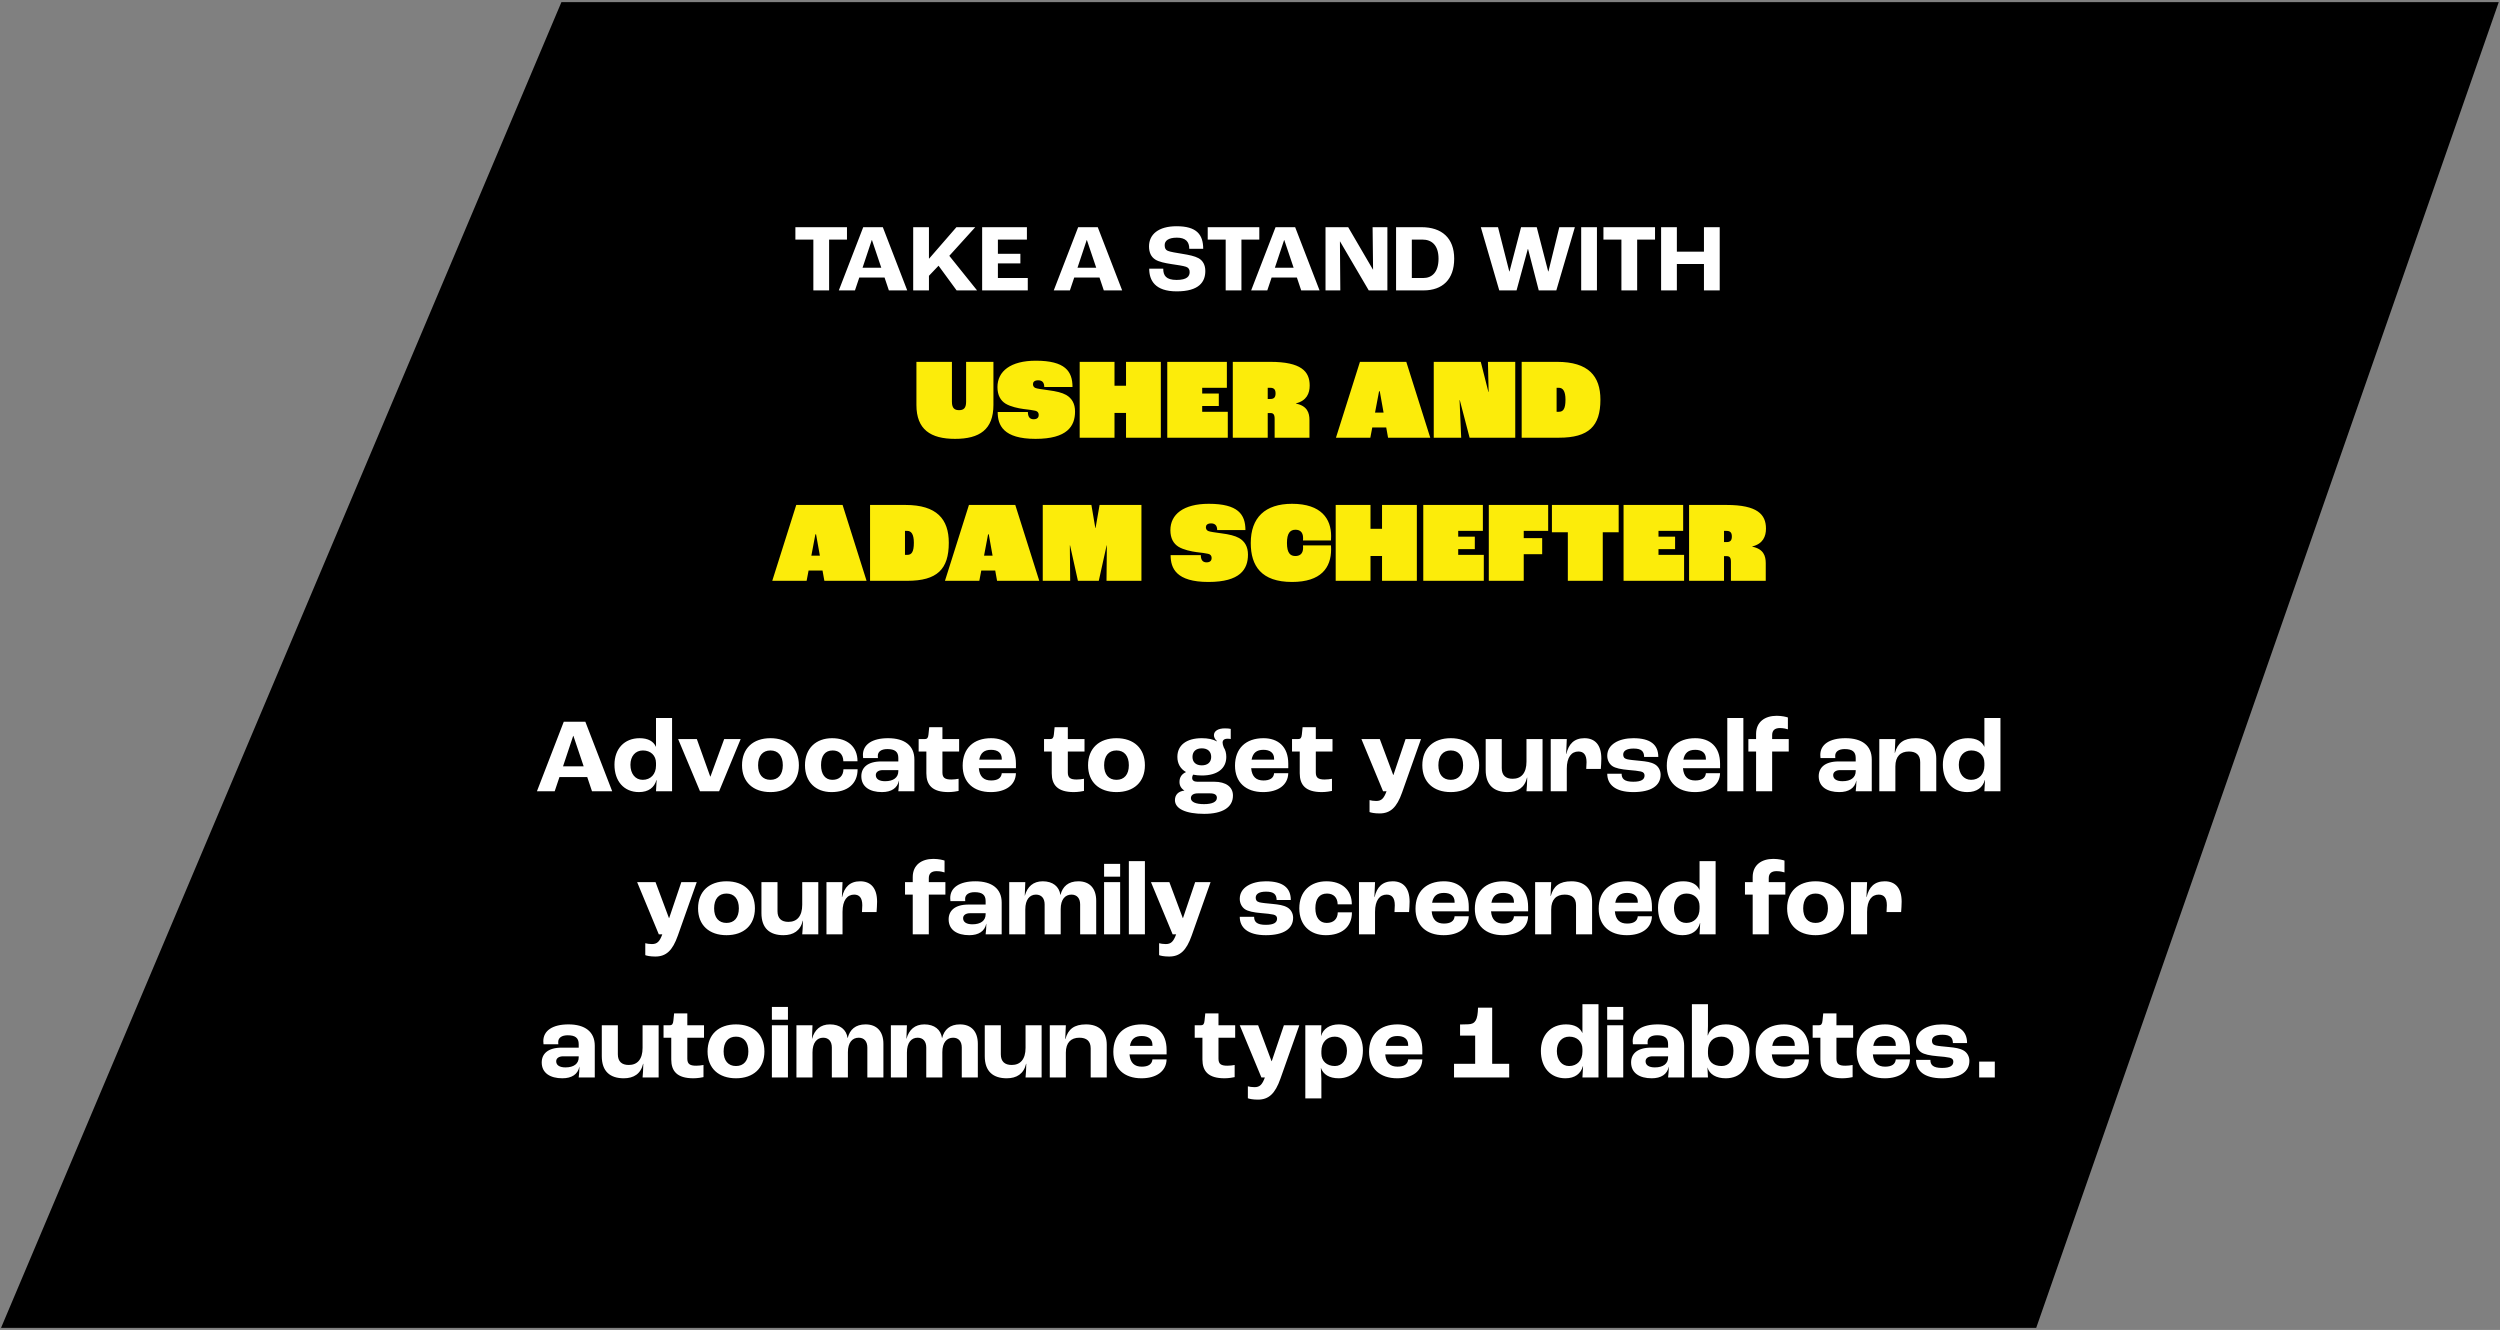
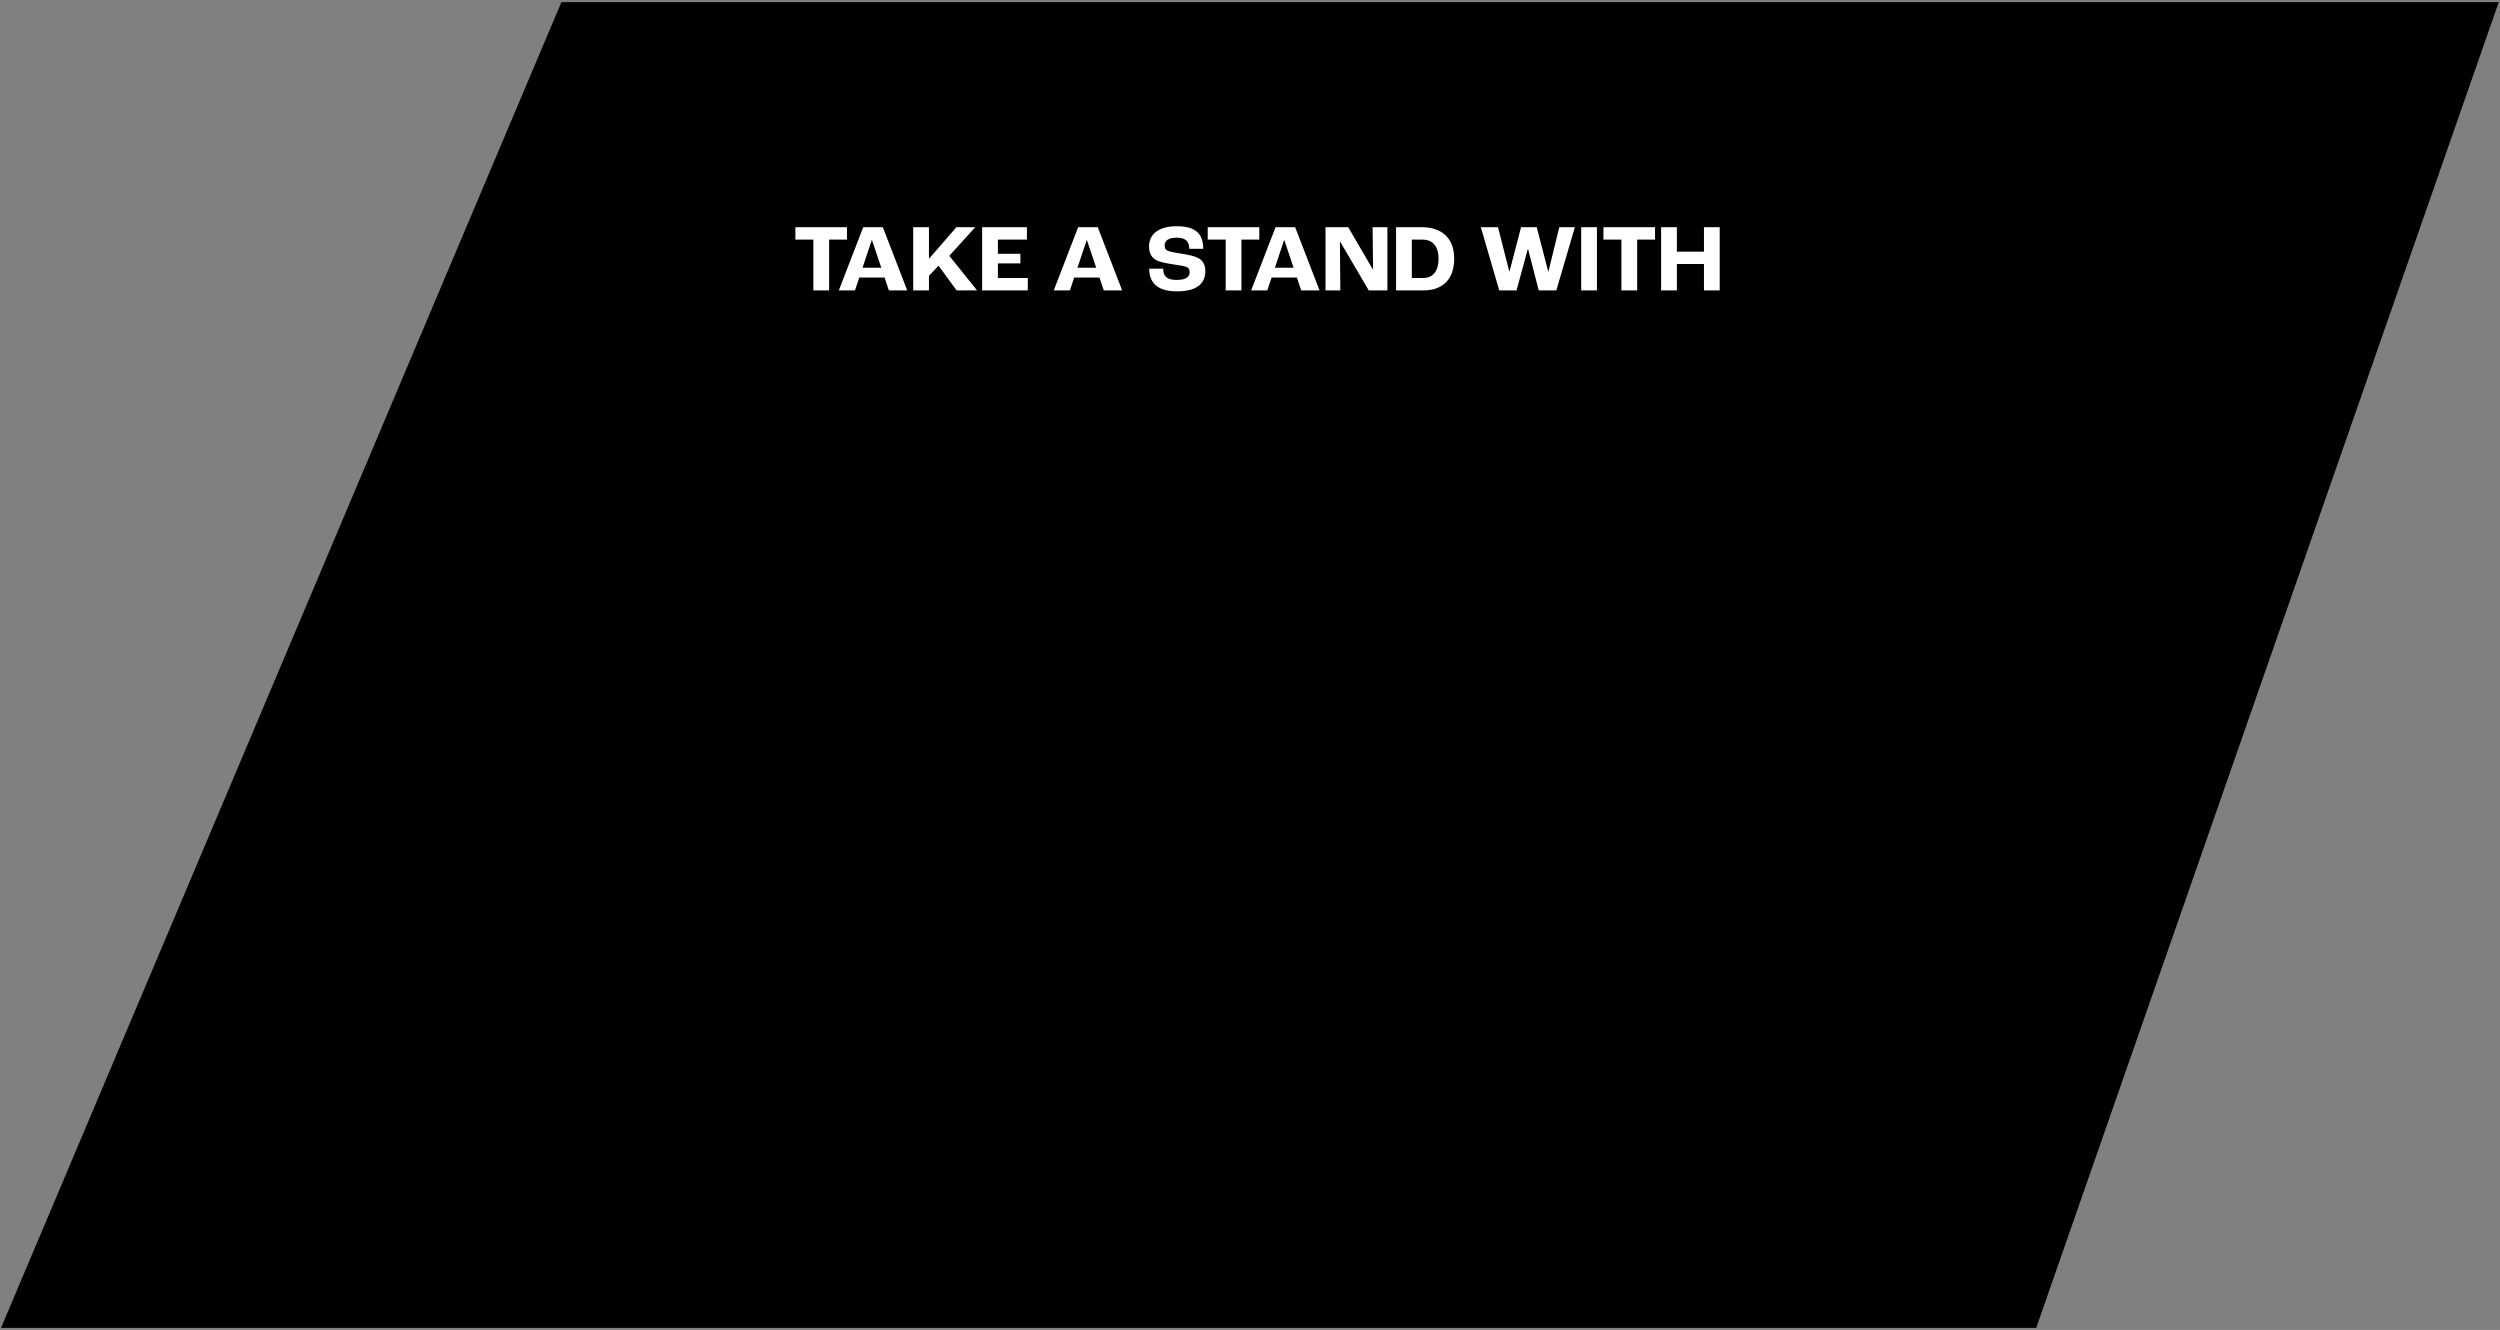
<svg xmlns="http://www.w3.org/2000/svg" width="594" height="316" viewBox="0 0 594 316" fill="none">
  <rect x="0" y="0" width="594" height="316" fill="#808080" stroke="none" />
  <path d="M593 1H133.726L1 315H483.448L593 1Z" fill="black" stroke="black" />
  <path d="M193.252 69V56.925H188.984V53.98H201.241V56.925H196.996V69H193.252ZM211.196 69L210.169 65.941H204.166L203.139 69H199.304L205.102 53.98H209.758L215.556 69H211.196ZM204.942 63.613H209.393L207.179 57.039H207.133L204.942 63.613ZM216.974 69V53.98H220.717V61.445H220.763L227.245 53.98H231.719L225.556 60.783L232.153 69H227.291L223 63.134L220.717 65.53V69H216.974ZM233.358 69V53.98H243.994V56.925H237.101V60.303H242.442V62.586H237.101V66.055H244.2V69H233.358ZM262.265 69L261.238 65.941H255.235L254.208 69H250.373L256.171 53.98H260.827L266.625 69H262.265ZM256.011 63.613H260.462L258.248 57.039H258.202L256.011 63.613ZM279.58 69.228C274.422 69.228 273.052 66.603 273.052 63.841H276.385C276.385 65.462 277.047 66.512 279.558 66.512C282.091 66.512 282.662 65.599 282.662 64.64C282.662 64.001 282.388 63.59 281.794 63.385C281.133 63.157 279.58 62.928 278.325 62.746C276.841 62.517 275.335 62.221 274.467 61.65C273.509 61.034 273.006 59.984 273.006 58.546C273.006 55.715 275.221 53.752 279.558 53.752C284.328 53.752 285.88 55.738 285.88 59.116H282.571C282.571 57.404 281.68 56.468 279.626 56.468C277.594 56.468 276.727 57.222 276.727 58.226C276.727 58.956 276.933 59.367 277.458 59.596C278.028 59.847 279.603 60.098 280.881 60.303C282.571 60.577 283.849 60.851 284.739 61.33C285.812 61.901 286.383 62.974 286.383 64.389C286.383 66.946 284.944 69.228 279.58 69.228ZM291.222 69V56.925H286.953V53.98H299.211V56.925H294.965V69H291.222ZM309.166 69L308.139 65.941H302.135L301.108 69H297.273L303.071 53.98H307.728L313.526 69H309.166ZM302.911 63.613H307.363L305.148 57.039H305.103L302.911 63.613ZM314.943 69V53.98H320.33L326.219 64.07H326.242L326.128 53.98H329.643V69H325.215L318.39 57.359H318.367L318.458 69H314.943ZM331.706 69V53.98H337.755C342.548 53.98 345.516 56.537 345.516 61.467C345.516 66.421 342.708 69 338.234 69H331.706ZM335.449 66.055H338.188C340.266 66.055 341.795 64.64 341.795 61.467C341.795 58.249 340.174 56.925 337.96 56.925H335.449V66.055ZM356.225 69L351.842 53.98H355.928L358.599 64.48H358.667L361.406 53.98H365.127L367.843 64.48H367.912L370.491 53.98H374.189L369.783 69H365.606L363.072 59.185H363.004L360.333 69H356.225ZM375.689 69V53.98H379.432V69H375.689ZM385.246 69V56.925H380.977V53.98H393.235V56.925H388.989V69H385.246ZM394.678 69V53.98H398.422V59.801H404.859V53.98H408.602V69H404.859V62.723H398.422V69H394.678Z" fill="white" />
-   <path d="M226.918 104.274C221.111 104.274 217.742 102.055 217.742 96.221V85.977H226.178V95.481C226.178 97.043 226.863 97.454 227.876 97.454C228.89 97.454 229.547 97.043 229.547 95.481V85.977H236.039V96.221C236.039 102.055 232.752 104.274 226.918 104.274ZM246.034 104.274C238.365 104.274 237.05 101.014 237.05 97.892H244.227C244.227 98.987 244.637 99.617 245.596 99.617C246.5 99.617 246.801 99.124 246.801 98.604C246.801 98.111 246.582 97.727 245.98 97.59C245.459 97.454 244.309 97.317 243.186 97.18C241.953 97.015 240.118 96.632 238.94 95.92C237.735 95.18 236.995 93.893 236.995 91.975C236.995 88.223 240.091 85.703 246.117 85.703C253.047 85.703 254.827 88.195 254.827 91.948H248.116C248.116 90.88 247.623 90.359 246.664 90.359C245.761 90.359 245.432 90.797 245.432 91.263C245.432 91.701 245.624 92.003 245.98 92.167C246.418 92.359 247.514 92.496 249.075 92.715C250.992 92.961 252.334 93.29 253.321 93.838C254.69 94.632 255.43 95.92 255.43 97.782C255.43 101.261 253.567 104.274 246.034 104.274ZM256.532 104V85.977H264.804V91.647H267.543V85.977H275.815V104H267.543V98.111H264.804V104H256.532ZM277.343 104V85.977H291.504V92.14H285.642V93.509H289.587V96.467H285.642V97.837H291.723V104H277.343ZM292.911 104V85.977H301.813C309.127 85.977 311.181 88.223 311.181 91.592C311.181 93.454 310.469 95.207 307.921 95.837V95.892C310.606 96.44 311.126 98.084 311.126 99.809V104H302.854V99.508C302.854 98.412 302.498 98.138 301.813 98.138H301.211V104H292.911ZM301.211 94.796H301.841C302.635 94.796 303.073 94.468 303.073 93.482C303.073 92.605 302.744 92.14 301.813 92.14H301.211V94.796ZM329.804 104L329.366 101.562H326.052L325.586 104H317.423L323.121 85.977H334.132L339.83 104H329.804ZM326.709 98.029H328.736L327.832 92.961H327.668L326.709 98.029ZM340.659 104V85.977H351.834L353.642 93.126H353.697L353.532 85.977H360.024V104H349.177L346.849 95.07H346.794L347.178 104H340.659ZM361.55 104V85.977H369.959C377.409 85.977 380.258 89.346 380.258 94.961C380.258 101.261 377.492 104 370.397 104H361.55ZM369.849 97.837H370.397C371.383 97.837 371.958 97.207 371.958 94.961C371.958 92.906 371.328 92.14 370.397 92.14H369.849V97.837ZM195.87 138L195.432 135.562H192.118L191.652 138H183.49L189.187 119.977H200.198L205.896 138H195.87ZM192.775 132.029H194.802L193.898 126.961H193.734L192.775 132.029ZM206.725 138V119.977H215.134C222.584 119.977 225.433 123.346 225.433 128.961C225.433 135.261 222.666 138 215.572 138H206.725ZM215.024 131.837H215.572C216.558 131.837 217.133 131.207 217.133 128.961C217.133 126.907 216.503 126.14 215.572 126.14H215.024V131.837ZM236.904 138L236.466 135.562H233.151L232.686 138H224.523L230.22 119.977H241.232L246.929 138H236.904ZM233.809 132.029H235.836L234.932 126.961H234.767L233.809 132.029ZM247.758 138V119.977H259.317L260.249 125.455H260.303L261.262 119.977H271.205V138H262.906L262.988 129.591H262.933L261.07 138H256.113L254.25 129.591H254.195L254.277 138H247.758ZM287.121 138.274C279.452 138.274 278.137 135.014 278.137 131.892H285.314C285.314 132.987 285.724 133.617 286.683 133.617C287.587 133.617 287.888 133.124 287.888 132.604C287.888 132.111 287.669 131.727 287.067 131.59C286.546 131.453 285.396 131.317 284.273 131.18C283.04 131.015 281.205 130.632 280.027 129.92C278.822 129.18 278.082 127.893 278.082 125.975C278.082 122.223 281.177 119.703 287.204 119.703C294.134 119.703 295.914 122.195 295.914 125.948H289.203C289.203 124.88 288.71 124.359 287.751 124.359C286.847 124.359 286.519 124.797 286.519 125.263C286.519 125.701 286.711 126.003 287.067 126.167C287.505 126.359 288.601 126.496 290.162 126.715C292.079 126.961 293.421 127.29 294.407 127.838C295.777 128.632 296.517 129.92 296.517 131.782C296.517 135.261 294.654 138.274 287.121 138.274ZM306.987 138.274C299.701 138.274 297.181 134.467 297.181 129.016C297.181 123.017 300.55 119.703 306.987 119.703C313.999 119.703 316.272 123.346 316.272 127.317C316.272 127.564 316.272 128.03 316.245 128.413H309.589C309.616 128.139 309.616 127.947 309.616 127.865C309.616 126.304 308.74 125.866 307.808 125.866C306.548 125.866 305.781 126.66 305.781 129.016C305.781 131.453 306.603 132.111 307.781 132.111C308.685 132.111 309.616 131.7 309.616 130.166C309.616 130.084 309.616 129.92 309.589 129.591H316.245C316.272 129.947 316.272 130.33 316.272 130.522C316.272 134.905 313.862 138.274 306.987 138.274ZM317.36 138V119.977H325.632V125.647H328.371V119.977H336.643V138H328.371V132.111H325.632V138H317.36ZM338.171 138V119.977H352.332V126.14H346.47V127.509H350.415V130.467H346.47V131.837H352.551V138H338.171ZM353.739 138V119.977H367.845V126.14H362.039V127.865H366.421V131.673H362.039V138H353.739ZM372.516 138V126.468H368.736V119.977H384.596V126.468H380.816V138H372.516ZM385.758 138V119.977H399.919V126.14H394.057V127.509H398.002V130.467H394.057V131.837H400.138V138H385.758ZM401.326 138V119.977H410.228C417.542 119.977 419.596 122.223 419.596 125.592C419.596 127.454 418.884 129.207 416.336 129.837V129.892C419.021 130.44 419.541 132.083 419.541 133.809V138H411.269V133.508C411.269 132.412 410.913 132.138 410.228 132.138H409.626V138H401.326ZM409.626 128.797H410.256C411.05 128.797 411.488 128.468 411.488 127.482C411.488 126.605 411.159 126.14 410.228 126.14H409.626V128.797Z" fill="#FCEC0A" />
-   <path d="M140.658 188L139.528 184.635H132.925L131.795 188H127.577L133.954 171.478H139.076L145.454 188H140.658ZM133.778 182.074H138.675L136.239 174.843H136.189L133.778 182.074ZM151.824 188.201C148.233 188.201 145.998 185.59 145.998 181.698C145.998 177.906 148.359 175.395 151.974 175.395C153.983 175.395 155.289 176.149 155.841 177.429H155.866V170.6H159.683V188H155.866C155.891 187.749 155.941 186.669 156.017 185.338H155.967C155.489 187.096 154.083 188.201 151.824 188.201ZM152.702 185.288C154.611 185.288 155.866 183.932 155.866 181.899V181.296C155.866 179.513 154.611 178.308 152.753 178.308C150.97 178.308 149.79 179.664 149.79 181.723C149.79 183.832 150.945 185.288 152.702 185.288ZM166.318 188L161.12 175.596H165.565L168.753 184.51H168.804L172.068 175.596H175.985L170.862 188H166.318ZM183.06 188.201C178.967 188.201 176.305 185.841 176.305 181.823C176.305 177.781 178.967 175.395 183.06 175.395C187.152 175.395 189.814 177.781 189.814 181.823C189.814 185.841 187.152 188.201 183.06 188.201ZM183.06 185.288C184.918 185.288 185.997 184.008 185.997 181.823C185.997 179.614 184.918 178.308 183.06 178.308C181.202 178.308 180.122 179.614 180.122 181.823C180.122 184.008 181.202 185.288 183.06 185.288ZM197.565 188.201C193.849 188.201 191.263 185.841 191.263 181.823C191.263 177.781 193.899 175.395 197.716 175.395C201.356 175.395 203.742 177.429 203.742 180.869H200.377C200.352 179.262 199.398 178.308 197.841 178.308C196.058 178.308 195.079 179.538 195.079 181.798C195.079 183.983 196.084 185.288 197.766 185.288C199.398 185.288 200.377 184.359 200.402 182.777H203.767C203.767 186.343 201.231 188.201 197.565 188.201ZM209.549 188.201C206.661 188.201 204.652 186.945 204.652 184.435C204.652 182.401 206.109 180.919 209.398 180.919H213.441V180.091C213.441 178.584 212.587 177.982 210.829 177.982C209.398 177.982 208.569 178.584 208.569 179.589C208.569 179.664 208.569 179.865 208.595 180.116H205.079C205.054 179.915 205.029 179.639 205.029 179.388C205.029 176.877 207.239 175.395 211.005 175.395C214.947 175.395 217.257 177.153 217.257 180.467V188H213.441C213.516 187.372 213.616 186.242 213.616 185.489H213.591C213.215 187.247 211.808 188.201 209.549 188.201ZM210.302 185.615C212.286 185.615 213.441 184.736 213.441 183.229V182.978H209.75C208.72 182.978 208.092 183.455 208.092 184.158C208.092 185.112 208.921 185.615 210.302 185.615ZM225.352 188.201C221.485 188.201 220.104 186.493 220.104 183.732V178.559H218.271V175.596H219.752C220.33 175.596 220.531 175.27 220.606 174.517L220.782 172.784H223.92V175.596H227.888V178.559H223.92V183.531C223.92 184.811 224.523 185.213 226.03 185.213C226.557 185.213 227.335 185.138 227.762 185.037V187.925C227.436 188 226.381 188.201 225.352 188.201ZM241.384 181.447V182.526H232.571C232.747 184.56 233.776 185.439 235.484 185.439C236.965 185.439 237.919 184.912 238.02 183.706H241.384C241.309 186.544 238.949 188.201 235.408 188.201C231.291 188.201 228.73 185.866 228.73 181.924C228.73 177.831 231.291 175.395 235.484 175.395C238.949 175.395 241.384 177.379 241.384 181.447ZM238.02 180.492V180.292C238.02 178.886 237.066 178.157 235.484 178.157C233.877 178.157 232.973 178.86 232.672 180.492H238.02ZM255.144 188.201C251.277 188.201 249.896 186.493 249.896 183.732V178.559H248.063V175.596H249.544C250.122 175.596 250.323 175.27 250.398 174.517L250.574 172.784H253.713V175.596H257.68V178.559H253.713V183.531C253.713 184.811 254.315 185.213 255.822 185.213C256.349 185.213 257.127 185.138 257.554 185.037V187.925C257.228 188 256.173 188.201 255.144 188.201ZM265.276 188.201C261.183 188.201 258.522 185.841 258.522 181.823C258.522 177.781 261.183 175.395 265.276 175.395C269.369 175.395 272.03 177.781 272.03 181.823C272.03 185.841 269.369 188.201 265.276 188.201ZM265.276 185.288C267.134 185.288 268.214 184.008 268.214 181.823C268.214 179.614 267.134 178.308 265.276 178.308C263.418 178.308 262.338 179.614 262.338 181.823C262.338 184.008 263.418 185.288 265.276 185.288ZM288.481 185.74C291.293 185.74 292.95 186.971 292.95 189.029C292.95 191.867 290.414 193.373 286.12 193.373C281.751 193.373 279.165 192.168 279.165 190.109C279.165 188.803 280.019 188 281.4 187.849V187.824C280.647 187.347 280.245 186.669 280.245 185.79C280.245 184.61 280.848 183.882 281.777 183.455V183.43C280.471 182.677 279.743 181.447 279.743 179.84C279.743 177.053 281.902 175.395 285.543 175.395C286.999 175.395 288.204 175.647 289.133 176.149L289.159 176.098C288.656 175.647 288.43 175.144 288.43 174.692C288.43 173.663 289.46 173.06 291.042 173.06C291.72 173.06 292.071 173.111 292.423 173.186V175.596C292.197 175.546 291.946 175.521 291.669 175.521C290.866 175.521 290.489 175.872 290.489 176.45C290.489 176.751 290.59 177.128 290.766 177.58C291.167 178.208 291.368 178.961 291.368 179.84C291.368 182.627 289.209 184.259 285.543 184.259C284.79 184.259 284.112 184.183 283.484 184.058C283.384 184.209 283.258 184.51 283.258 184.861C283.258 185.414 283.71 185.74 284.463 185.74H288.481ZM285.543 177.806C284.162 177.806 283.333 178.559 283.333 179.84C283.333 181.095 284.162 181.848 285.543 181.848C286.949 181.848 287.778 181.095 287.778 179.84C287.778 178.559 286.949 177.806 285.543 177.806ZM286.07 191.063C288.004 191.063 289.133 190.536 289.133 189.557C289.133 188.879 288.631 188.502 287.526 188.502H284.589C283.559 188.502 282.957 188.929 282.957 189.632C282.957 190.561 284.112 191.063 286.07 191.063ZM306.093 181.447V182.526H297.28C297.456 184.56 298.485 185.439 300.193 185.439C301.674 185.439 302.628 184.912 302.729 183.706H306.093C306.018 186.544 303.658 188.201 300.117 188.201C295.999 188.201 293.438 185.866 293.438 181.924C293.438 177.831 295.999 175.395 300.193 175.395C303.658 175.395 306.093 177.379 306.093 181.447ZM302.729 180.492V180.292C302.729 178.886 301.774 178.157 300.193 178.157C298.586 178.157 297.682 178.86 297.38 180.492H302.729ZM314.066 188.201C310.199 188.201 308.818 186.493 308.818 183.732V178.559H306.985V175.596H308.467C309.044 175.596 309.245 175.27 309.32 174.517L309.496 172.784H312.635V175.596H316.602V178.559H312.635V183.531C312.635 184.811 313.237 185.213 314.744 185.213C315.271 185.213 316.049 185.138 316.476 185.037V187.925C316.15 188 315.095 188.201 314.066 188.201ZM327.787 193.273C326.532 193.273 325.728 193.072 325.402 192.946V190.109C325.779 190.21 326.356 190.31 326.984 190.31C328.239 190.31 328.817 189.707 329.444 188H328.616L323.469 175.596H327.838L331.026 184.133H331.077L333.964 175.596H337.63L333.135 188.301C331.88 191.867 330.348 193.273 327.787 193.273ZM344.697 188.201C340.604 188.201 337.943 185.841 337.943 181.823C337.943 177.781 340.604 175.395 344.697 175.395C348.79 175.395 351.451 177.781 351.451 181.823C351.451 185.841 348.79 188.201 344.697 188.201ZM344.697 185.288C346.555 185.288 347.635 184.008 347.635 181.823C347.635 179.614 346.555 178.308 344.697 178.308C342.839 178.308 341.759 179.614 341.759 181.823C341.759 184.008 342.839 185.288 344.697 185.288ZM358.223 188.201C355.009 188.201 353 186.594 353 182.953V175.596H356.817V182.501C356.817 184.234 357.771 185.037 359.403 185.037C361.462 185.037 362.692 183.681 362.692 180.97V175.596H366.509V188H362.692C362.768 187.146 362.843 186.117 362.868 184.761H362.818C362.265 187.146 360.583 188.201 358.223 188.201ZM368.451 188V175.596H372.268L372.117 179.137H372.167C372.694 176.776 374.025 175.395 376.461 175.395C378.997 175.395 380.478 177.027 380.478 180.241C380.478 180.944 380.403 182.049 380.353 182.702H376.888C376.938 182.099 376.963 181.472 376.963 181.095C376.963 179.287 376.235 178.559 375.029 178.559C373.397 178.559 372.268 179.89 372.268 182.652V188H368.451ZM388.085 188.201C383.716 188.201 381.883 186.343 381.883 183.832H385.298C385.298 184.987 385.875 185.74 388.06 185.74C390.043 185.74 390.746 185.163 390.746 184.259C390.746 183.807 390.52 183.455 389.867 183.305C389.215 183.154 388.21 183.054 386.98 182.953C385.197 182.802 383.816 182.526 383.063 181.999C382.36 181.497 381.883 180.593 381.883 179.563C381.883 176.877 384.645 175.395 388.085 175.395C392.152 175.395 394.01 176.952 394.01 179.84H390.646C390.621 178.534 390.018 177.856 388.135 177.856C386.427 177.856 385.674 178.434 385.674 179.287C385.674 179.815 385.875 180.216 386.578 180.392C387.206 180.543 388.311 180.643 389.641 180.769C391.173 180.919 392.253 181.07 393.182 181.597C393.985 182.049 394.563 182.978 394.563 184.058C394.563 186.669 392.328 188.201 388.085 188.201ZM408.686 181.447V182.526H399.873C400.048 184.56 401.078 185.439 402.785 185.439C404.267 185.439 405.221 184.912 405.321 183.706H408.686C408.61 186.544 406.25 188.201 402.71 188.201C398.592 188.201 396.031 185.866 396.031 181.924C396.031 177.831 398.592 175.395 402.785 175.395C406.25 175.395 408.686 177.379 408.686 181.447ZM405.321 180.492V180.292C405.321 178.886 404.367 178.157 402.785 178.157C401.178 178.157 400.274 178.86 399.973 180.492H405.321ZM410.406 188V170.6H414.223V188H410.406ZM417.246 188V178.559H415.413V175.596H417.246V174.391C417.246 171.529 419.33 170.072 422.143 170.072C423.398 170.072 424.478 170.349 424.804 170.474V173.286C424.478 173.186 423.8 172.985 422.921 172.985C421.666 172.985 421.063 173.562 421.063 174.667V175.596H425.005V178.559H421.063V188H417.246ZM437.023 188.201C434.135 188.201 432.126 186.945 432.126 184.435C432.126 182.401 433.583 180.919 436.872 180.919H440.915V180.091C440.915 178.584 440.061 177.982 438.303 177.982C436.872 177.982 436.043 178.584 436.043 179.589C436.043 179.664 436.043 179.865 436.069 180.116H432.553C432.528 179.915 432.503 179.639 432.503 179.388C432.503 176.877 434.713 175.395 438.479 175.395C442.421 175.395 444.731 177.153 444.731 180.467V188H440.915C440.99 187.372 441.09 186.242 441.09 185.489H441.065C440.689 187.247 439.282 188.201 437.023 188.201ZM437.776 185.615C439.76 185.615 440.915 184.736 440.915 183.229V182.978H437.224C436.194 182.978 435.566 183.455 435.566 184.158C435.566 185.112 436.395 185.615 437.776 185.615ZM446.523 188V175.596H450.34L450.189 178.886H450.239C450.867 176.525 452.323 175.395 455.136 175.395C458.124 175.395 460.057 177.027 460.057 180.241V188H456.24V181.095C456.24 179.337 455.236 178.559 453.554 178.559C451.545 178.559 450.34 179.739 450.34 182.099V188H446.523ZM467.448 188.201C463.857 188.201 461.623 185.59 461.623 181.698C461.623 177.906 463.983 175.395 467.598 175.395C469.607 175.395 470.913 176.149 471.465 177.429H471.49V170.6H475.307V188H471.49C471.515 187.749 471.566 186.669 471.641 185.338H471.591C471.114 187.096 469.708 188.201 467.448 188.201ZM468.327 185.288C470.235 185.288 471.49 183.932 471.49 181.899V181.296C471.49 179.513 470.235 178.308 468.377 178.308C466.594 178.308 465.414 179.664 465.414 181.723C465.414 183.832 466.569 185.288 468.327 185.288ZM155.704 227.273C154.449 227.273 153.646 227.072 153.319 226.946V224.109C153.696 224.21 154.273 224.31 154.901 224.31C156.156 224.31 156.734 223.707 157.362 222H156.533L151.386 209.596H155.755L158.943 218.133H158.994L161.881 209.596H165.547L161.053 222.301C159.797 225.867 158.266 227.273 155.704 227.273ZM172.614 222.201C168.521 222.201 165.86 219.841 165.86 215.823C165.86 211.781 168.521 209.395 172.614 209.395C176.707 209.395 179.368 211.781 179.368 215.823C179.368 219.841 176.707 222.201 172.614 222.201ZM172.614 219.288C174.472 219.288 175.552 218.008 175.552 215.823C175.552 213.614 174.472 212.308 172.614 212.308C170.756 212.308 169.676 213.614 169.676 215.823C169.676 218.008 170.756 219.288 172.614 219.288ZM186.14 222.201C182.926 222.201 180.918 220.594 180.918 216.953V209.596H184.734V216.501C184.734 218.234 185.688 219.037 187.32 219.037C189.379 219.037 190.609 217.681 190.609 214.97V209.596H194.426V222H190.609C190.685 221.146 190.76 220.117 190.785 218.761H190.735C190.183 221.146 188.5 222.201 186.14 222.201ZM196.368 222V209.596H200.185L200.034 213.137H200.084C200.612 210.776 201.942 209.395 204.378 209.395C206.914 209.395 208.395 211.027 208.395 214.241C208.395 214.944 208.32 216.049 208.27 216.702H204.805C204.855 216.099 204.88 215.472 204.88 215.095C204.88 213.287 204.152 212.559 202.947 212.559C201.315 212.559 200.185 213.89 200.185 216.652V222H196.368ZM216.867 222V212.559H215.034V209.596H216.867V208.391C216.867 205.529 218.951 204.072 221.763 204.072C223.019 204.072 224.099 204.349 224.425 204.474V207.286C224.099 207.186 223.421 206.985 222.542 206.985C221.286 206.985 220.684 207.562 220.684 208.667V209.596H224.626V212.559H220.684V222H216.867ZM230.293 222.201C227.405 222.201 225.397 220.945 225.397 218.435C225.397 216.401 226.853 214.919 230.142 214.919H234.185V214.091C234.185 212.584 233.331 211.982 231.573 211.982C230.142 211.982 229.314 212.584 229.314 213.589C229.314 213.664 229.314 213.865 229.339 214.116H225.823C225.798 213.915 225.773 213.639 225.773 213.388C225.773 210.877 227.983 209.395 231.749 209.395C235.691 209.395 238.001 211.153 238.001 214.467V222H234.185C234.26 221.372 234.36 220.242 234.36 219.489H234.335C233.959 221.247 232.553 222.201 230.293 222.201ZM231.046 219.615C233.03 219.615 234.185 218.736 234.185 217.229V216.978H230.494C229.464 216.978 228.836 217.455 228.836 218.158C228.836 219.112 229.665 219.615 231.046 219.615ZM239.793 222V209.596H243.61L243.484 212.81H243.51C244.087 210.676 245.493 209.395 247.753 209.395C250.138 209.395 251.67 210.626 251.946 212.634H251.971C252.473 210.626 253.829 209.395 256.215 209.395C258.926 209.395 260.458 211.103 260.458 214.015V222H256.641V214.894C256.641 213.438 255.888 212.559 254.582 212.559C253.076 212.559 252.021 213.714 252.021 215.999V222H248.205V214.894C248.205 213.438 247.452 212.559 246.146 212.559C244.665 212.559 243.61 213.739 243.61 216.074V222H239.793ZM262.33 208.291V205.252H266.146V208.291H262.33ZM262.33 222V209.596H266.146V222H262.33ZM268.214 222V204.6H272.03V222H268.214ZM277.791 227.273C276.535 227.273 275.732 227.072 275.405 226.946V224.109C275.782 224.21 276.359 224.31 276.987 224.31C278.243 224.31 278.82 223.707 279.448 222H278.619L273.472 209.596H277.841L281.03 218.133H281.08L283.967 209.596H287.633L283.139 222.301C281.883 225.867 280.352 227.273 277.791 227.273ZM300.768 222.201C296.399 222.201 294.566 220.343 294.566 217.832H297.981C297.981 218.987 298.559 219.74 300.743 219.74C302.727 219.74 303.43 219.163 303.43 218.259C303.43 217.807 303.204 217.455 302.551 217.305C301.898 217.154 300.894 217.054 299.663 216.953C297.881 216.802 296.5 216.526 295.746 215.999C295.043 215.497 294.566 214.593 294.566 213.563C294.566 210.877 297.328 209.395 300.768 209.395C304.836 209.395 306.694 210.952 306.694 213.84H303.329C303.304 212.534 302.702 211.856 300.818 211.856C299.111 211.856 298.358 212.434 298.358 213.287C298.358 213.815 298.559 214.216 299.262 214.392C299.889 214.543 300.994 214.643 302.325 214.769C303.857 214.919 304.936 215.07 305.865 215.597C306.669 216.049 307.246 216.978 307.246 218.058C307.246 220.669 305.012 222.201 300.768 222.201ZM315.017 222.201C311.301 222.201 308.714 219.841 308.714 215.823C308.714 211.781 311.351 209.395 315.167 209.395C318.808 209.395 321.194 211.429 321.194 214.869H317.829C317.804 213.262 316.85 212.308 315.293 212.308C313.51 212.308 312.531 213.538 312.531 215.798C312.531 217.983 313.535 219.288 315.218 219.288C316.85 219.288 317.829 218.359 317.854 216.777H321.219C321.219 220.343 318.683 222.201 315.017 222.201ZM322.892 222V209.596H326.709L326.558 213.137H326.609C327.136 210.776 328.467 209.395 330.902 209.395C333.438 209.395 334.92 211.027 334.92 214.241C334.92 214.944 334.844 216.049 334.794 216.702H331.329C331.379 216.099 331.404 215.472 331.404 215.095C331.404 213.287 330.676 212.559 329.471 212.559C327.839 212.559 326.709 213.89 326.709 216.652V222H322.892ZM348.979 215.447V216.526H340.166C340.342 218.56 341.371 219.439 343.078 219.439C344.56 219.439 345.514 218.912 345.614 217.706H348.979C348.904 220.544 346.543 222.201 343.003 222.201C338.885 222.201 336.324 219.866 336.324 215.924C336.324 211.831 338.885 209.395 343.078 209.395C346.543 209.395 348.979 211.379 348.979 215.447ZM345.614 214.492V214.292C345.614 212.886 344.66 212.157 343.078 212.157C341.472 212.157 340.568 212.86 340.266 214.492H345.614ZM363.078 215.447V216.526H354.265C354.441 218.56 355.47 219.439 357.178 219.439C358.659 219.439 359.613 218.912 359.714 217.706H363.078C363.003 220.544 360.643 222.201 357.102 222.201C352.984 222.201 350.423 219.866 350.423 215.924C350.423 211.831 352.984 209.395 357.178 209.395C360.643 209.395 363.078 211.379 363.078 215.447ZM359.714 214.492V214.292C359.714 212.886 358.759 212.157 357.178 212.157C355.571 212.157 354.667 212.86 354.365 214.492H359.714ZM364.748 222V209.596H368.565L368.414 212.886H368.465C369.092 210.525 370.549 209.395 373.361 209.395C376.349 209.395 378.282 211.027 378.282 214.241V222H374.466V215.095C374.466 213.337 373.461 212.559 371.779 212.559C369.77 212.559 368.565 213.739 368.565 216.099V222H364.748ZM392.502 215.447V216.526H383.689C383.865 218.56 384.894 219.439 386.602 219.439C388.083 219.439 389.037 218.912 389.138 217.706H392.502C392.427 220.544 390.067 222.201 386.527 222.201C382.409 222.201 379.848 219.866 379.848 215.924C379.848 211.831 382.409 209.395 386.602 209.395C390.067 209.395 392.502 211.379 392.502 215.447ZM389.138 214.492V214.292C389.138 212.886 388.184 212.157 386.602 212.157C384.995 212.157 384.091 212.86 383.79 214.492H389.138ZM399.772 222.201C396.181 222.201 393.947 219.59 393.947 215.698C393.947 211.906 396.307 209.395 399.923 209.395C401.931 209.395 403.237 210.149 403.789 211.429H403.814V204.6H407.631V222H403.814C403.84 221.749 403.89 220.669 403.965 219.338H403.915C403.438 221.096 402.032 222.201 399.772 222.201ZM400.651 219.288C402.559 219.288 403.814 217.932 403.814 215.899V215.296C403.814 213.513 402.559 212.308 400.701 212.308C398.918 212.308 397.738 213.664 397.738 215.723C397.738 217.832 398.893 219.288 400.651 219.288ZM416.437 222V212.559H414.604V209.596H416.437V208.391C416.437 205.529 418.521 204.072 421.333 204.072C422.589 204.072 423.669 204.349 423.995 204.474V207.286C423.669 207.186 422.991 206.985 422.112 206.985C420.856 206.985 420.254 207.562 420.254 208.667V209.596H424.196V212.559H420.254V222H416.437ZM431.376 222.201C427.283 222.201 424.622 219.841 424.622 215.823C424.622 211.781 427.283 209.395 431.376 209.395C435.468 209.395 438.13 211.781 438.13 215.823C438.13 219.841 435.468 222.201 431.376 222.201ZM431.376 219.288C433.234 219.288 434.313 218.008 434.313 215.823C434.313 213.614 433.234 212.308 431.376 212.308C429.518 212.308 428.438 213.614 428.438 215.823C428.438 218.008 429.518 219.288 431.376 219.288ZM439.805 222V209.596H443.621L443.471 213.137H443.521C444.048 210.776 445.379 209.395 447.815 209.395C450.35 209.395 451.832 211.027 451.832 214.241C451.832 214.944 451.757 216.049 451.706 216.702H448.241C448.292 216.099 448.317 215.472 448.317 215.095C448.317 213.287 447.589 212.559 446.383 212.559C444.751 212.559 443.621 213.89 443.621 216.652V222H439.805ZM133.61 256.201C130.722 256.201 128.713 254.945 128.713 252.435C128.713 250.401 130.17 248.919 133.459 248.919H137.501V248.091C137.501 246.584 136.648 245.982 134.89 245.982C133.459 245.982 132.63 246.584 132.63 247.589C132.63 247.664 132.63 247.865 132.655 248.116H129.14C129.115 247.915 129.09 247.639 129.09 247.388C129.09 244.877 131.3 243.395 135.066 243.395C139.008 243.395 141.318 245.153 141.318 248.467V256H137.501C137.577 255.372 137.677 254.242 137.677 253.489H137.652C137.275 255.247 135.869 256.201 133.61 256.201ZM134.363 253.615C136.346 253.615 137.501 252.736 137.501 251.229V250.978H133.81C132.781 250.978 132.153 251.455 132.153 252.158C132.153 253.112 132.982 253.615 134.363 253.615ZM148.207 256.201C144.993 256.201 142.985 254.594 142.985 250.953V243.596H146.801V250.501C146.801 252.234 147.755 253.037 149.387 253.037C151.446 253.037 152.677 251.681 152.677 248.97V243.596H156.493V256H152.677C152.752 255.146 152.827 254.117 152.852 252.761H152.802C152.25 255.146 150.568 256.201 148.207 256.201ZM164.738 256.201C160.871 256.201 159.49 254.493 159.49 251.732V246.559H157.657V243.596H159.138C159.716 243.596 159.917 243.27 159.992 242.517L160.168 240.784H163.307V243.596H167.274V246.559H163.307V251.531C163.307 252.811 163.909 253.213 165.416 253.213C165.943 253.213 166.721 253.138 167.148 253.037V255.925C166.822 256 165.767 256.201 164.738 256.201ZM174.87 256.201C170.777 256.201 168.116 253.841 168.116 249.823C168.116 245.781 170.777 243.395 174.87 243.395C178.963 243.395 181.624 245.781 181.624 249.823C181.624 253.841 178.963 256.201 174.87 256.201ZM174.87 253.288C176.728 253.288 177.808 252.008 177.808 249.823C177.808 247.614 176.728 246.308 174.87 246.308C173.012 246.308 171.932 247.614 171.932 249.823C171.932 252.008 173.012 253.288 174.87 253.288ZM183.399 242.291V239.252H187.216V242.291H183.399ZM183.399 256V243.596H187.216V256H183.399ZM189.233 256V243.596H193.049L192.924 246.81H192.949C193.526 244.676 194.932 243.395 197.192 243.395C199.578 243.395 201.109 244.626 201.385 246.634H201.411C201.913 244.626 203.269 243.395 205.654 243.395C208.366 243.395 209.897 245.103 209.897 248.015V256H206.081V248.894C206.081 247.438 205.327 246.559 204.022 246.559C202.515 246.559 201.461 247.714 201.461 249.999V256H197.644V248.894C197.644 247.438 196.891 246.559 195.585 246.559C194.104 246.559 193.049 247.739 193.049 250.074V256H189.233ZM211.669 256V243.596H215.485L215.36 246.81H215.385C215.962 244.676 217.368 243.395 219.628 243.395C222.014 243.395 223.545 244.626 223.821 246.634H223.847C224.349 244.626 225.705 243.395 228.09 243.395C230.802 243.395 232.333 245.103 232.333 248.015V256H228.517V248.894C228.517 247.438 227.763 246.559 226.458 246.559C224.951 246.559 223.897 247.714 223.897 249.999V256H220.08V248.894C220.08 247.438 219.327 246.559 218.021 246.559C216.54 246.559 215.485 247.739 215.485 250.074V256H211.669ZM239.202 256.201C235.988 256.201 233.979 254.594 233.979 250.953V243.596H237.796V250.501C237.796 252.234 238.75 253.037 240.382 253.037C242.441 253.037 243.671 251.681 243.671 248.97V243.596H247.488V256H243.671C243.747 255.146 243.822 254.117 243.847 252.761H243.797C243.244 255.146 241.562 256.201 239.202 256.201ZM249.43 256V243.596H253.246L253.096 246.886H253.146C253.774 244.525 255.23 243.395 258.042 243.395C261.03 243.395 262.964 245.027 262.964 248.241V256H259.147V249.095C259.147 247.337 258.143 246.559 256.46 246.559C254.452 246.559 253.246 247.739 253.246 250.099V256H249.43ZM277.184 249.447V250.526H268.371C268.546 252.56 269.576 253.439 271.283 253.439C272.765 253.439 273.719 252.912 273.819 251.706H277.184C277.109 254.544 274.748 256.201 271.208 256.201C267.09 256.201 264.529 253.866 264.529 249.924C264.529 245.831 267.09 243.395 271.283 243.395C274.748 243.395 277.184 245.379 277.184 249.447ZM273.819 248.492V248.292C273.819 246.886 272.865 246.157 271.283 246.157C269.676 246.157 268.772 246.86 268.471 248.492H273.819ZM290.943 256.201C287.076 256.201 285.696 254.493 285.696 251.732V246.559H283.863V243.596H285.344C285.921 243.596 286.122 243.27 286.198 242.517L286.373 240.784H289.512V243.596H293.479V246.559H289.512V251.531C289.512 252.811 290.115 253.213 291.621 253.213C292.148 253.213 292.927 253.138 293.354 253.037V255.925C293.027 256 291.973 256.201 290.943 256.201ZM298.878 261.273C297.623 261.273 296.819 261.072 296.493 260.946V258.109C296.869 258.21 297.447 258.31 298.074 258.31C299.33 258.31 299.907 257.707 300.535 256H299.707L294.559 243.596H298.928L302.117 252.133H302.167L305.055 243.596H308.721L304.226 256.301C302.971 259.867 301.439 261.273 298.878 261.273ZM310.143 260.972V243.596H313.96L313.884 246.132H313.909C314.387 244.425 315.968 243.395 318.103 243.395C321.568 243.395 323.827 245.856 323.827 249.522C323.827 253.539 321.568 256.201 318.077 256.201C315.818 256.201 314.412 255.272 313.859 253.765H313.834C313.884 254.594 313.96 255.824 313.96 256.276V260.972H310.143ZM317.174 253.288C318.881 253.288 320.036 251.832 320.036 249.673C320.036 247.664 318.881 246.308 317.148 246.308C315.24 246.308 313.96 247.689 313.96 249.773V250.325C313.96 252.108 315.24 253.288 317.174 253.288ZM337.945 249.447V250.526H329.132C329.308 252.56 330.337 253.439 332.044 253.439C333.526 253.439 334.48 252.912 334.58 251.706H337.945C337.87 254.544 335.509 256.201 331.969 256.201C327.851 256.201 325.29 253.866 325.29 249.924C325.29 245.831 327.851 243.395 332.044 243.395C335.509 243.395 337.945 245.379 337.945 249.447ZM334.58 248.492V248.292C334.58 246.886 333.626 246.157 332.044 246.157C330.437 246.157 329.534 246.86 329.232 248.492H334.58ZM345.477 256V252.761H350.499V246.057H346.909V243.421L348.867 243.37C350.549 243.32 351.102 242.316 351.177 239.428H354.542V252.761H358.584V256H345.477ZM371.942 256.201C368.351 256.201 366.116 253.59 366.116 249.698C366.116 245.906 368.477 243.395 372.092 243.395C374.101 243.395 375.407 244.149 375.959 245.429H375.984V238.6H379.801V256H375.984C376.009 255.749 376.059 254.669 376.135 253.338H376.084C375.607 255.096 374.201 256.201 371.942 256.201ZM372.82 253.288C374.729 253.288 375.984 251.932 375.984 249.899V249.296C375.984 247.513 374.729 246.308 372.871 246.308C371.088 246.308 369.908 247.664 369.908 249.723C369.908 251.832 371.063 253.288 372.82 253.288ZM381.866 242.291V239.252H385.682V242.291H381.866ZM381.866 256V243.596H385.682V256H381.866ZM392.445 256.201C389.557 256.201 387.549 254.945 387.549 252.435C387.549 250.401 389.005 248.919 392.294 248.919H396.337V248.091C396.337 246.584 395.483 245.982 393.725 245.982C392.294 245.982 391.466 246.584 391.466 247.589C391.466 247.664 391.466 247.865 391.491 248.116H387.976C387.95 247.915 387.925 247.639 387.925 247.388C387.925 244.877 390.135 243.395 393.901 243.395C397.843 243.395 400.153 245.153 400.153 248.467V256H396.337C396.412 255.372 396.513 254.242 396.513 253.489H396.487C396.111 255.247 394.705 256.201 392.445 256.201ZM393.198 253.615C395.182 253.615 396.337 252.736 396.337 251.229V250.978H392.646C391.616 250.978 390.989 251.455 390.989 252.158C390.989 253.112 391.817 253.615 393.198 253.615ZM410.031 256.201C407.771 256.201 406.164 255.247 405.712 253.665H405.687C405.712 254.393 405.762 255.397 405.812 256H401.996V238.6H405.812V243.797C405.812 244.375 405.762 245.404 405.737 246.007H405.787C406.264 244.375 407.846 243.395 410.056 243.395C413.596 243.395 415.68 245.68 415.68 249.547C415.68 253.74 413.571 256.201 410.031 256.201ZM409.051 253.288C410.809 253.288 411.864 251.957 411.864 249.673C411.864 247.563 410.809 246.308 409.026 246.308C407.018 246.308 405.812 247.589 405.812 249.723V250.3C405.812 252.183 407.018 253.288 409.051 253.288ZM429.798 249.447V250.526H420.984C421.16 252.56 422.19 253.439 423.897 253.439C425.379 253.439 426.333 252.912 426.433 251.706H429.798C429.722 254.544 427.362 256.201 423.822 256.201C419.704 256.201 417.143 253.866 417.143 249.924C417.143 245.831 419.704 243.395 423.897 243.395C427.362 243.395 429.798 245.379 429.798 249.447ZM426.433 248.492V248.292C426.433 246.886 425.479 246.157 423.897 246.157C422.29 246.157 421.386 246.86 421.085 248.492H426.433ZM437.77 256.201C433.903 256.201 432.523 254.493 432.523 251.732V246.559H430.69V243.596H432.171C432.748 243.596 432.949 243.27 433.025 242.517L433.2 240.784H436.339V243.596H440.306V246.559H436.339V251.531C436.339 252.811 436.942 253.213 438.448 253.213C438.975 253.213 439.754 253.138 440.181 253.037V255.925C439.854 256 438.8 256.201 437.77 256.201ZM453.803 249.447V250.526H444.99C445.166 252.56 446.195 253.439 447.902 253.439C449.384 253.439 450.338 252.912 450.438 251.706H453.803C453.728 254.544 451.367 256.201 447.827 256.201C443.709 256.201 441.148 253.866 441.148 249.924C441.148 245.831 443.709 243.395 447.902 243.395C451.367 243.395 453.803 245.379 453.803 249.447ZM450.438 248.492V248.292C450.438 246.886 449.484 246.157 447.902 246.157C446.295 246.157 445.392 246.86 445.09 248.492H450.438ZM461.449 256.201C457.08 256.201 455.247 254.343 455.247 251.832H458.662C458.662 252.987 459.24 253.74 461.424 253.74C463.408 253.74 464.111 253.163 464.111 252.259C464.111 251.807 463.885 251.455 463.232 251.305C462.579 251.154 461.575 251.054 460.344 250.953C458.562 250.802 457.181 250.526 456.427 249.999C455.724 249.497 455.247 248.593 455.247 247.563C455.247 244.877 458.009 243.395 461.449 243.395C465.517 243.395 467.375 244.952 467.375 247.84H464.01C463.985 246.534 463.383 245.856 461.499 245.856C459.792 245.856 459.039 246.434 459.039 247.287C459.039 247.815 459.24 248.216 459.943 248.392C460.57 248.543 461.675 248.643 463.006 248.769C464.538 248.919 465.617 249.07 466.546 249.597C467.35 250.049 467.927 250.978 467.927 252.058C467.927 254.669 465.693 256.201 461.449 256.201ZM470.249 256V252.234H473.965V256H470.249Z" fill="white" />
</svg>